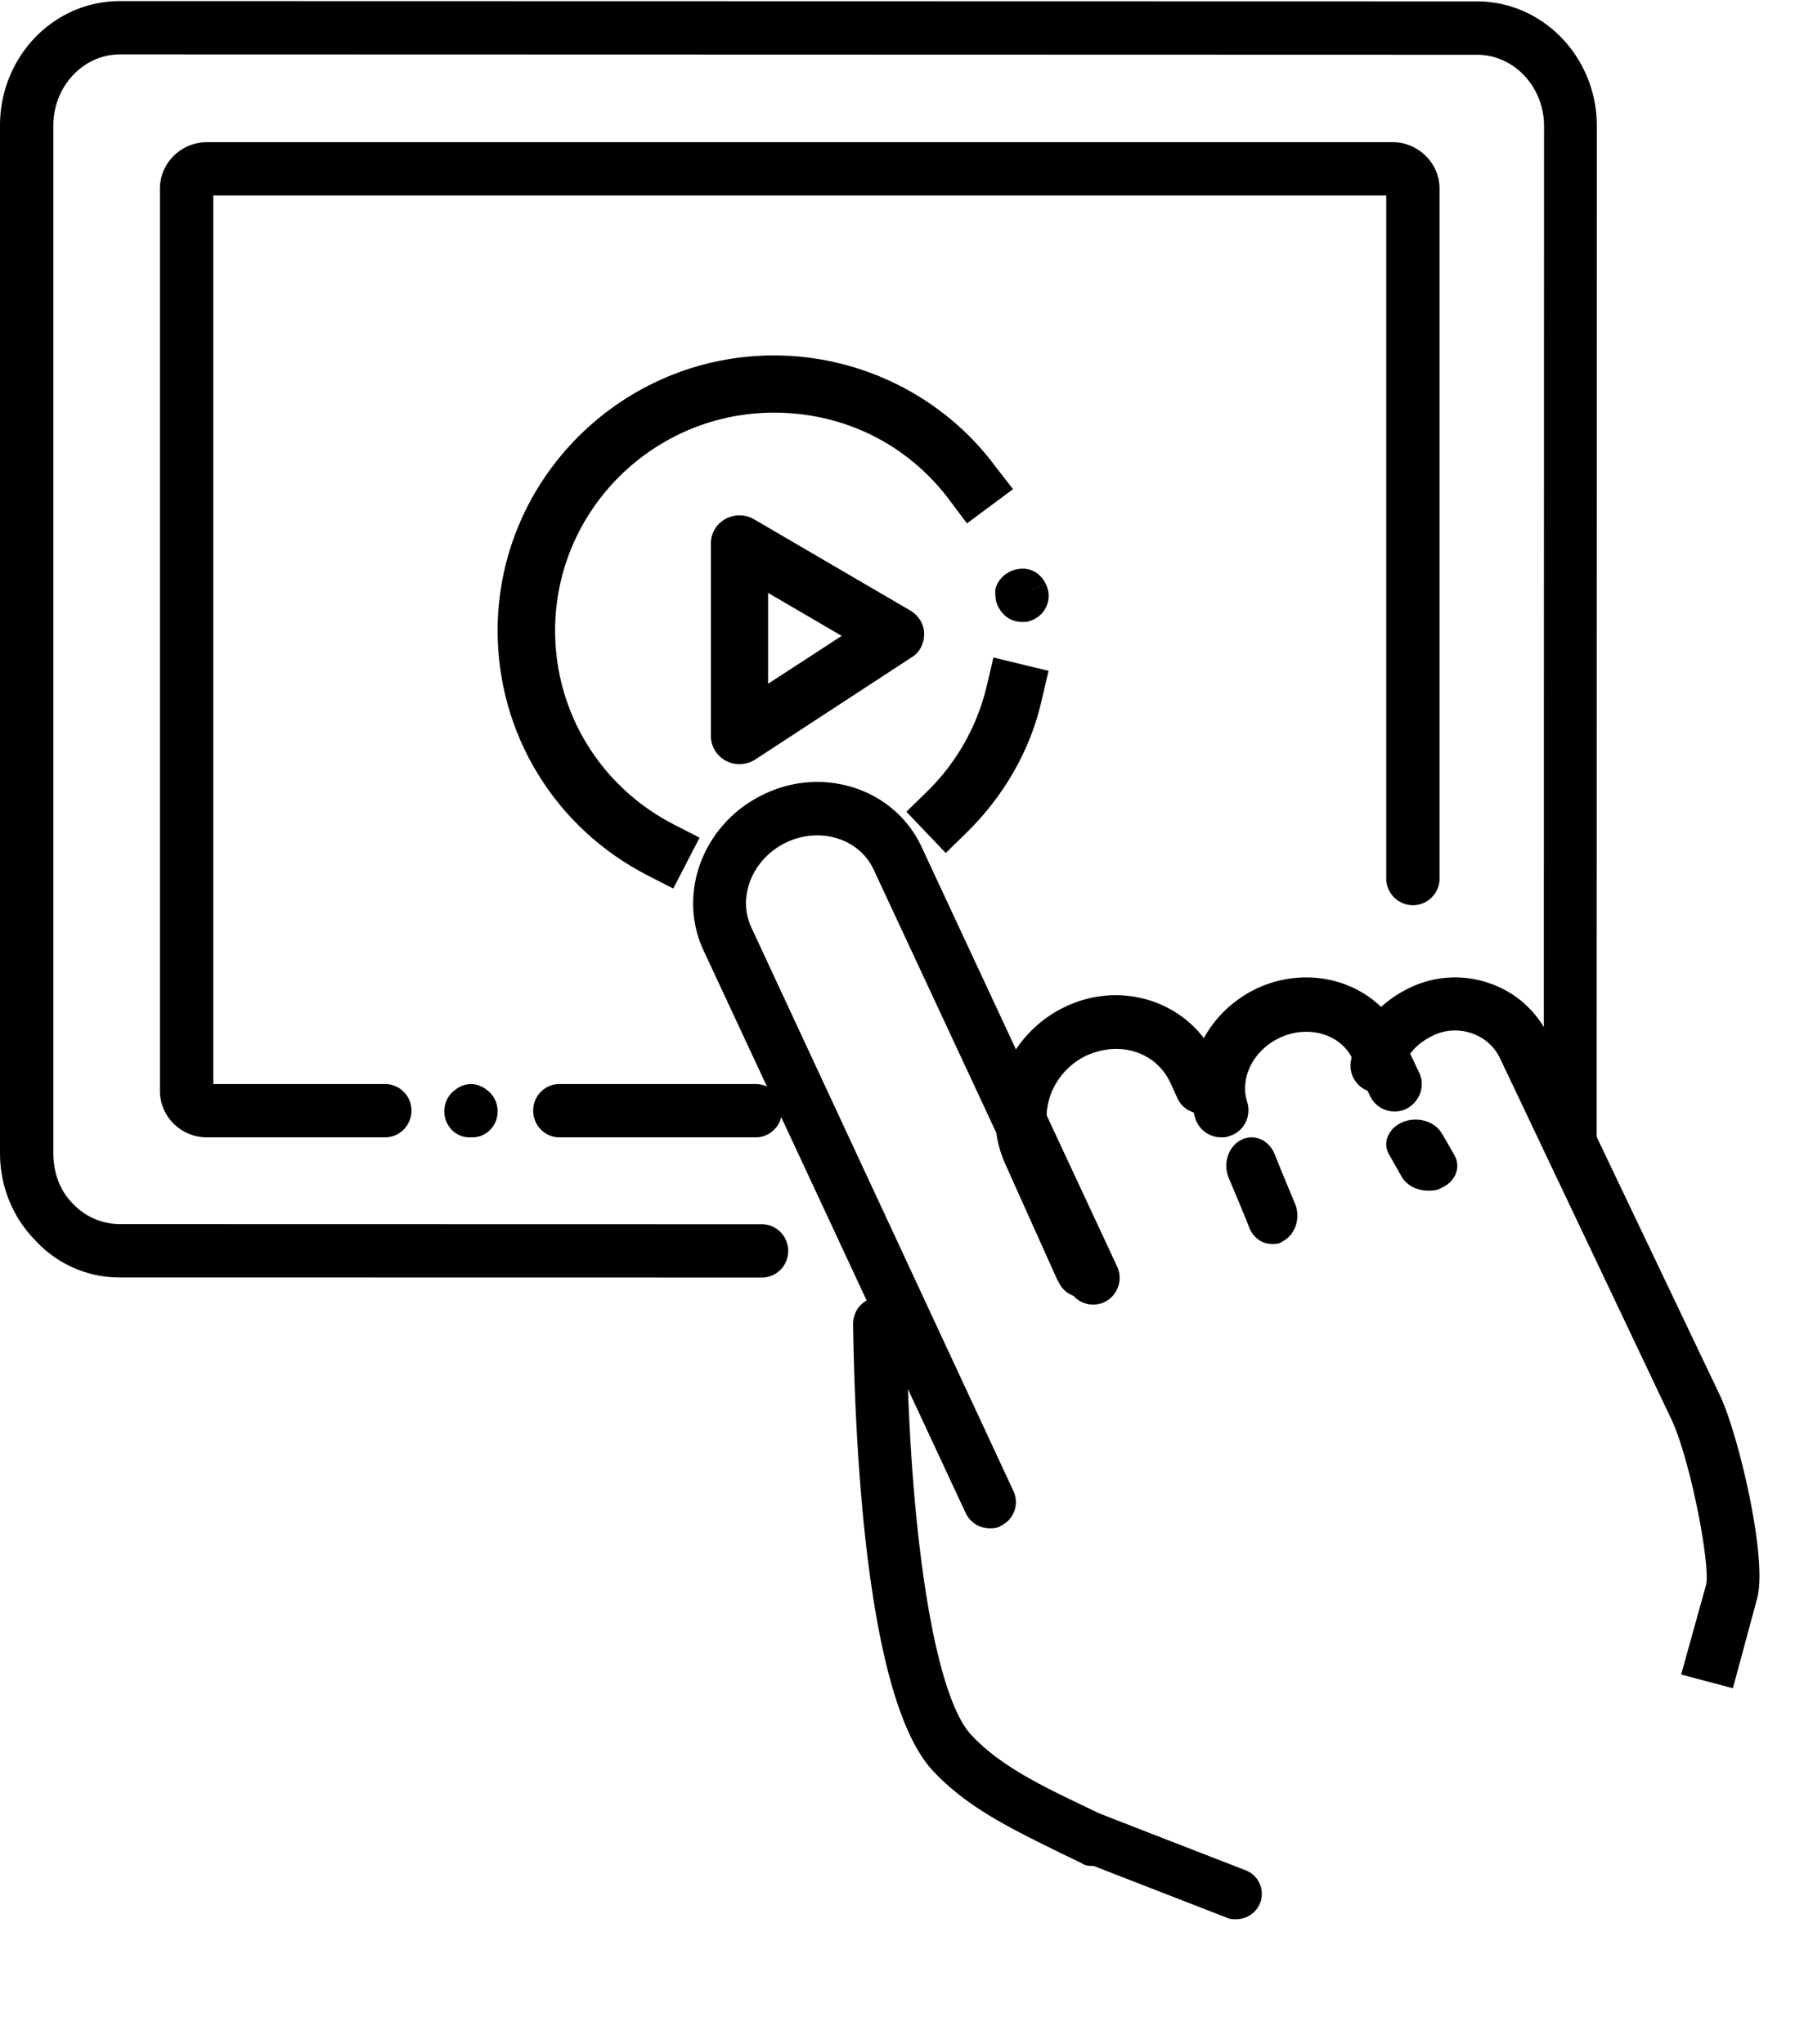
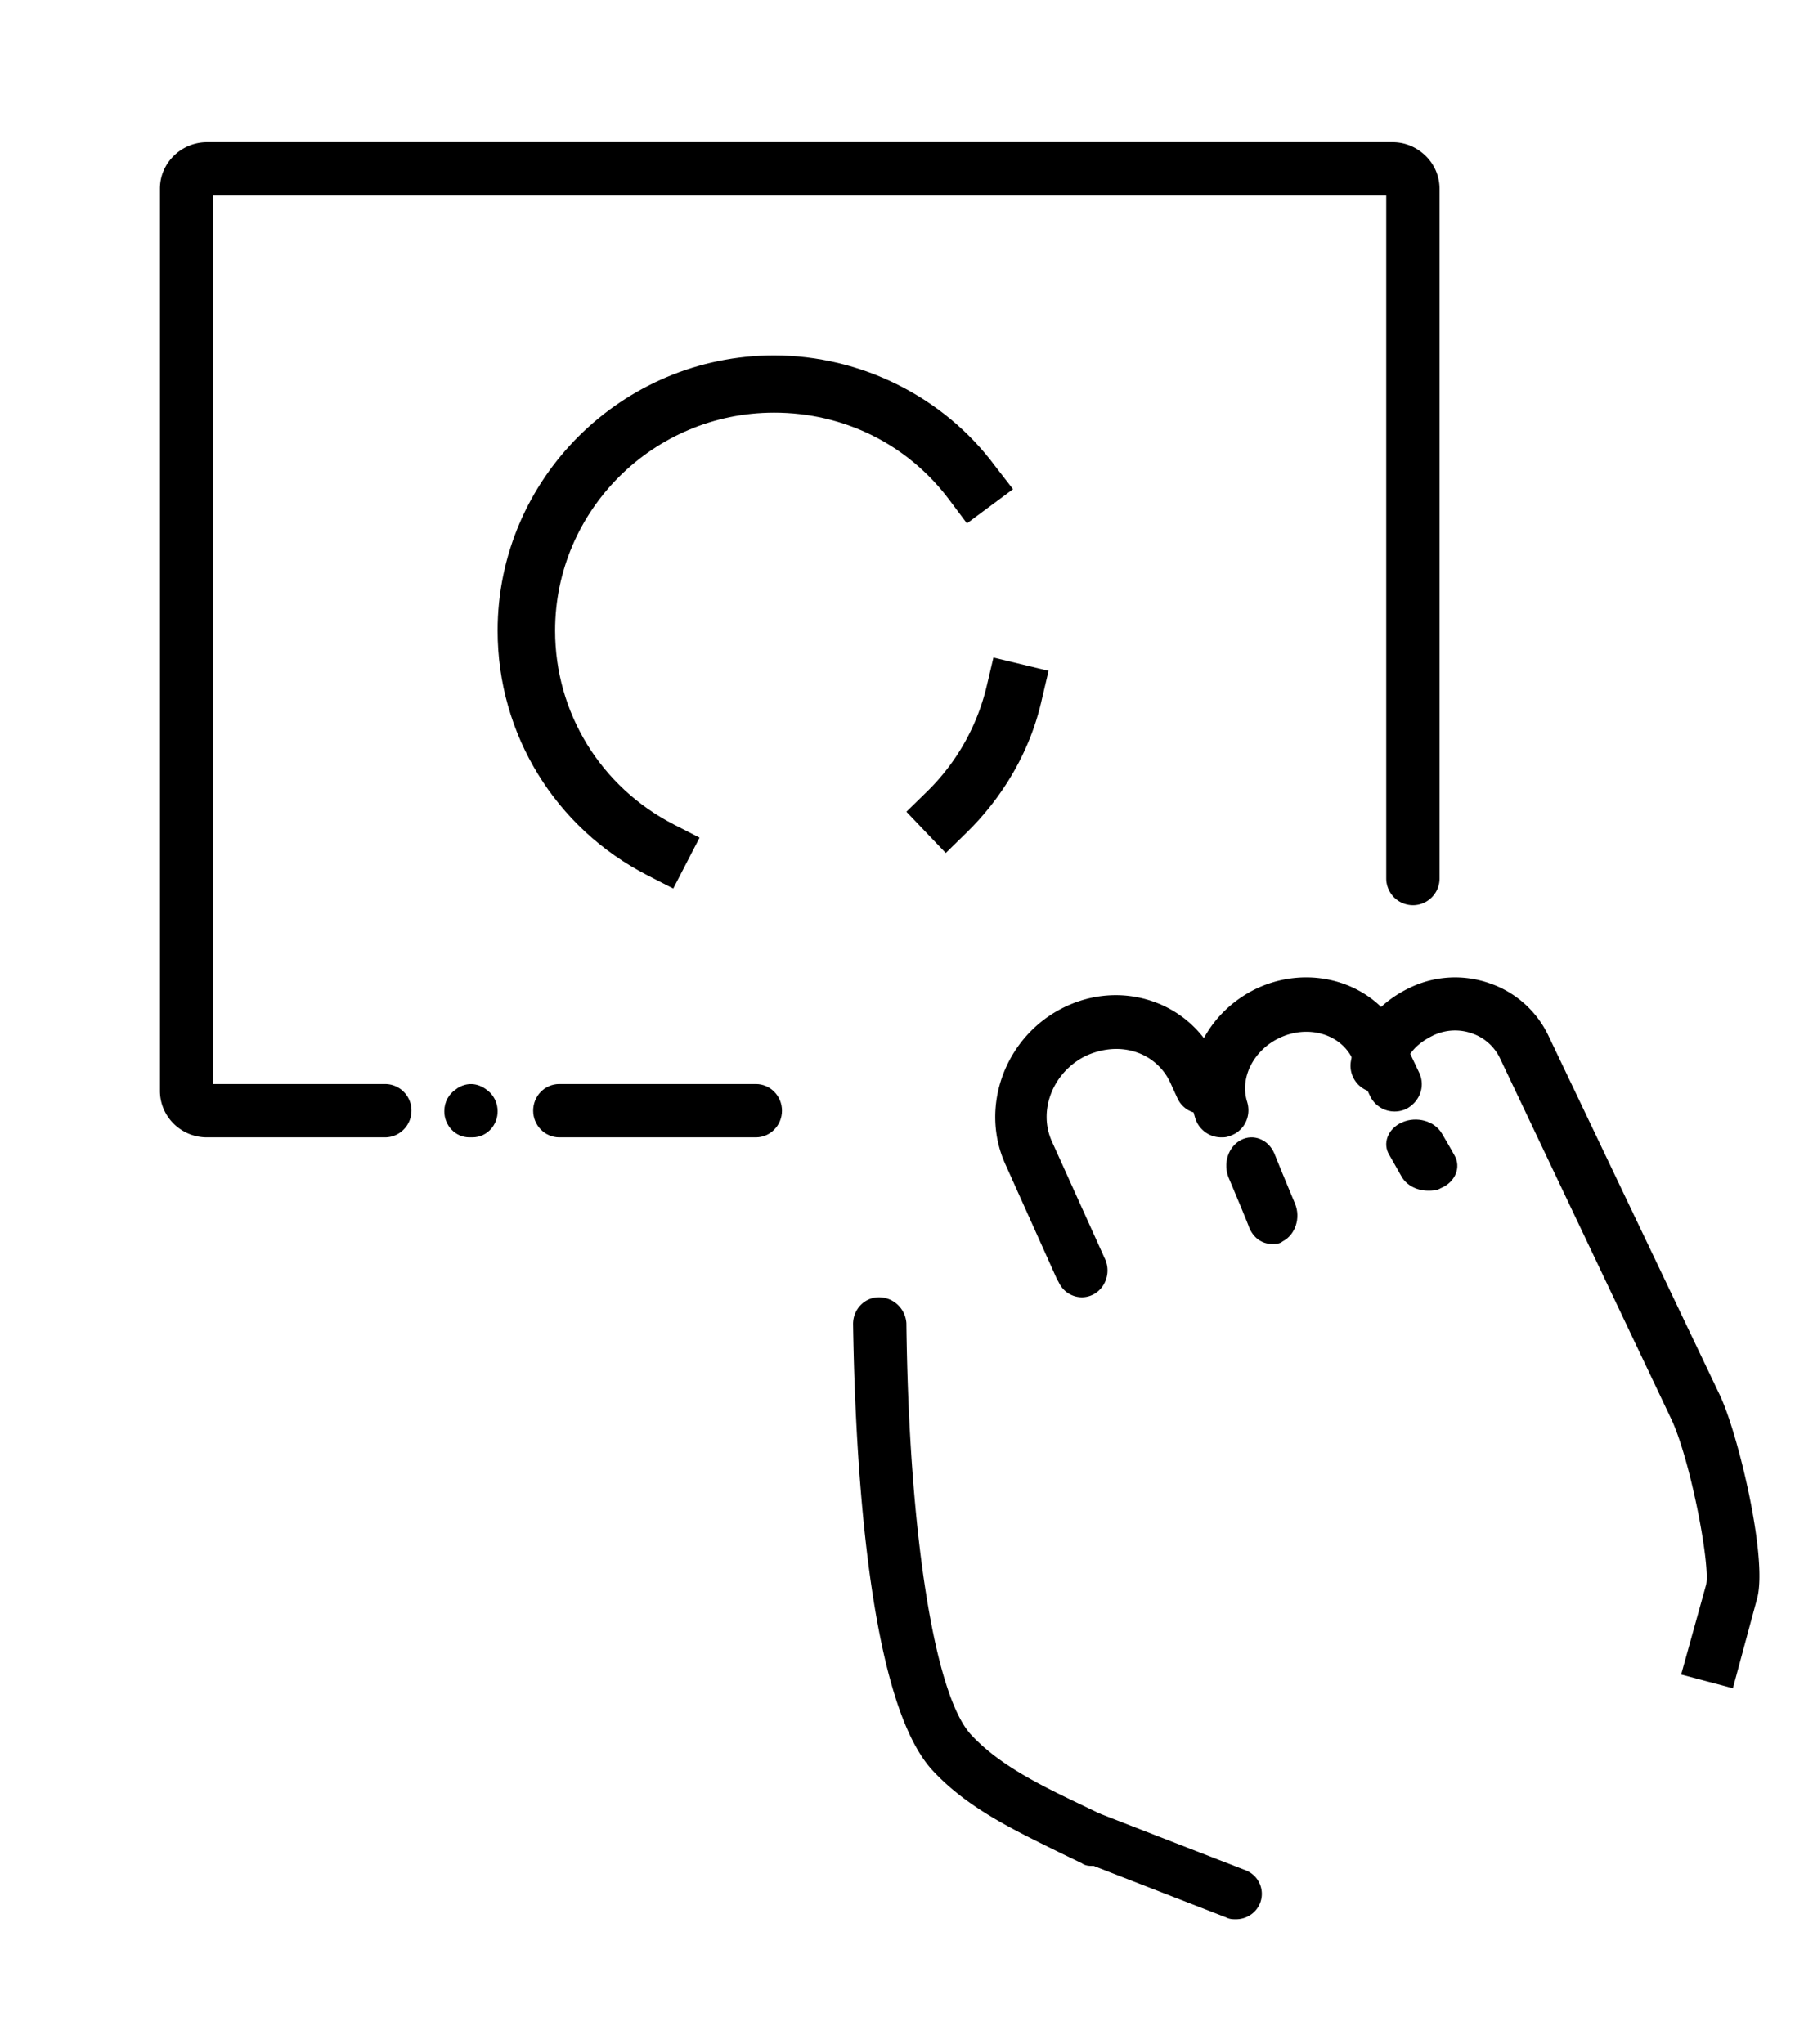
<svg xmlns="http://www.w3.org/2000/svg" width="101" height="115" viewBox="0 0 101 115">
  <defs>
    <clipPath id="mmhra">
      <path d="M0 .06h89.85v71.83H0z" />
    </clipPath>
  </defs>
  <g>
    <g>
      <g>
        <path d="M37.882 50l-1.438-.737C31.235 46.593 28 41.314 28 35.487 28 26.947 35 20 43.555 20c4.888 0 9.553 2.331 12.445 6.236l1 1.29-2.593 1.926-.966-1.291C51.088 25 47.485 23.22 43.555 23.22c-6.793 0-12.321 5.503-12.321 12.267 0 4.616 2.564 8.798 6.691 10.913l1.438.737z" />
      </g>
      <g>
        <path d="M53.215 48L51 45.677l1.148-1.121a12.242 12.242 0 0 0 3.38-5.986l.37-1.57 3.102.748-.37 1.57c-.63 2.88-2.153 5.494-4.268 7.56z" />
      </g>
      <g>
-         <path d="M40.847 42.811A1.578 1.578 0 0 1 40 41.417V30.582c0-.582.31-1.093.813-1.375a1.633 1.633 0 0 1 1.618.015l8.782 5.13c.476.278.787.778.787 1.322 0 .545-.26 1.058-.722 1.326l-8.782 5.738a1.625 1.625 0 0 1-1.649.073zm2.371-9.448v5.113l4.144-2.693z" />
-       </g>
+         </g>
      <g>
        <g />
        <g clip-path="url(#mmhra)">
-           <path d="M42.865 71.89l-36.12-.006A6.408 6.408 0 0 1 2 69.81c-1.305-1.322-2-3.076-2-4.94V7.07C0 3.204 3 .061 6.76.061h.002l76.342.017c3.721.002 6.747 3.147 6.746 7.014L89.837 64a1.49 1.49 0 0 1-1.486 1.486h-.001A1.49 1.49 0 0 1 86.864 64l.015-56.908c0-2.212-1.693-4.011-3.775-4.011L6.762 3.06H6.76C4.679 3.062 3 4.862 3 7.072v57.8C3 66 3.37 67 4.095 67.727a3.64 3.64 0 0 0 2.651 1.155l36.119.008c.82 0 1.485.673 1.485 1.501 0 .83-.665 1.5-1.485 1.5" />
-         </g>
+           </g>
      </g>
      <g>
        <path d="M42.53 64H31.468c-.81 0-1.468-.673-1.468-1.501 0-.829.657-1.499 1.468-1.499h11.063c.811 0 1.469.673 1.469 1.5 0 .828-.658 1.5-1.47 1.5" />
      </g>
      <g>
        <path d="M21.661 64H11.64C10.185 64 9 62.828 9 61.388v-50.78C9 9.17 10.197 8 11.65 8h66.712c.716 0 1.386.294 1.886.8.486.491.752 1.14.752 1.827v38.808c0 .83-.675 1.503-1.497 1.503A1.508 1.508 0 0 1 78 49.435V11H12v50h9.662c.823 0 1.49.667 1.49 1.496-.002.832-.668 1.504-1.49 1.504" />
      </g>
      <g>
        <path d="M26.59 64h-.181C25.63 64 25 63.344 25 62.535c0-.535.256-.969.644-1.23.076-.061.158-.114.246-.158.303-.147.912-.321 1.59.252.604.51.695 1.433.205 2.06-.279.356-.685.541-1.094.541" />
      </g>
      <g>
-         <path d="M55.684 86c-.559 0-1.094-.32-1.35-.864L39.585 53.48c-1.511-3.242.012-7.189 3.416-8.796 3.358-1.608 7.338-.28 8.85 2.962L62.857 71.27c.35.73.031 1.647-.714 2a1.481 1.481 0 0 1-1.98-.718L49.155 48.927c-.812-1.74-3.014-2.423-4.91-1.522-1.896.9-2.778 3.052-1.966 4.792L57 83.854c.382.752.062 1.65-.682 2.003-.206.143-.421.143-.634.143" />
-       </g>
+         </g>
      <g>
        <path d="M71.579 70c-.579 0-1.055-.347-1.295-.932-.008-.068-.838-2.068-1.146-2.785-.337-.797-.035-1.75.675-2.128.709-.379 1.557-.039 1.894.757.293.747 1.128 2.742 1.163 2.826.328.803.014 1.75-.7 2.117-.17.145-.393.145-.591.145" />
      </g>
      <g>
        <path d="M60.872 73a1.439 1.439 0 0 1-1.28-.806l-.014-.027c-.037-.073-.053-.103-.096-.167l-2.915-6.493c-1.467-3.25.01-7.206 3.293-8.818 1.575-.773 3.331-.9 4.945-.358a6.13 6.13 0 0 1 3.672 3.328l.383.839c.343.751.035 1.652-.686 2.01-.72.357-1.583.038-1.926-.715l-.385-.843a3.235 3.235 0 0 0-1.945-1.749C63 58.895 62 59 61.092 59.417c-1.839.905-2.695 3.06-1.908 4.805l2.966 6.567c.371.737.1 1.65-.606 2.037a1.394 1.394 0 0 1-.672.174" />
      </g>
      <g>
        <path d="M68.712 64a1.53 1.53 0 0 1-1.458-1.074c-.882-2.818.597-5.926 3.441-7.294 3.126-1.473 6.793-.283 8.175 2.654l.982 2.073c.362.764.036 1.641-.725 2.04a1.53 1.53 0 0 1-2.038-.727l-.984-2.078c-.666-1.413-2.508-1.947-4.105-1.192-1.47.693-2.253 2.243-1.827 3.598.252.818-.173 1.677-1.002 1.93-.171.07-.306.07-.459.07" />
      </g>
      <g>
        <path d="M80.352 67c-.613 0-1.198-.29-1.486-.788L78.178 65c-.411-.654-.086-1.499.727-1.849.813-.35 1.805-.073 2.218.619.45.755.709 1.23.709 1.23.4.677.06 1.518-.759 1.857-.232.143-.48.143-.721.143" />
      </g>
      <g>
        <path d="M97.505 95l-2.91-.772L96 89.17c.246-1.118-.91-7.17-2-9.398l-9.596-20.216a2.72 2.72 0 0 0-1.582-1.407 2.836 2.836 0 0 0-2.151.104C80 58.57 79.144 59.167 79 60.2a1.522 1.522 0 0 1-1.704 1.27A1.517 1.517 0 0 1 76 59.787c.272-1.786 1.502-3.353 3.388-4.234a5.864 5.864 0 0 1 4.433-.219 5.703 5.703 0 0 1 3.307 2.95l9.64 20.215c1.042 2.187 2.709 9.209 2.103 11.444z" />
      </g>
      <g>
        <path d="M61.521 105c-.218 0-.44 0-.65-.151-.4-.196-.805-.39-1.21-.585-2.544-1.264-5.174-2.475-7.177-4.628-3.625-3.893-4.365-17.421-4.484-25.138 0-.814.64-1.498 1.455-1.498.82 0 1.488.637 1.545 1.454.137 11.862 1.587 20.957 3.647 23.17 1.622 1.743 3.995 2.878 6.29 3.977.415.2.83.399 1.237.597A1.477 1.477 0 0 1 61.52 105" />
      </g>
      <g>
        <g />
      </g>
      <g>
        <g />
      </g>
      <g>
        <path d="M69.548 108c-.174 0-.354 0-.548-.1l-8.08-3.14a1.423 1.423 0 0 1-.819-1.854c.293-.735 1.135-1.095 1.899-.806l8.08 3.141a1.422 1.422 0 0 1 .82 1.853c-.226.562-.771.906-1.352.906" />
      </g>
      <g>
-         <path d="M56.165 34.136c-.165-.29-.165-.63-.165-.974.184-.7.83-1.162 1.554-1.162.842 0 1.36.721 1.446 1.372.073.71-.378 1.38-1.075 1.576-.11.052-.248.052-.399.052-.45 0-1.019-.189-1.361-.864zm1.33-.677l1.324-.609c0-.002-.002-.003-.003-.005z" />
-       </g>
+         </g>
    </g>
  </g>
</svg>